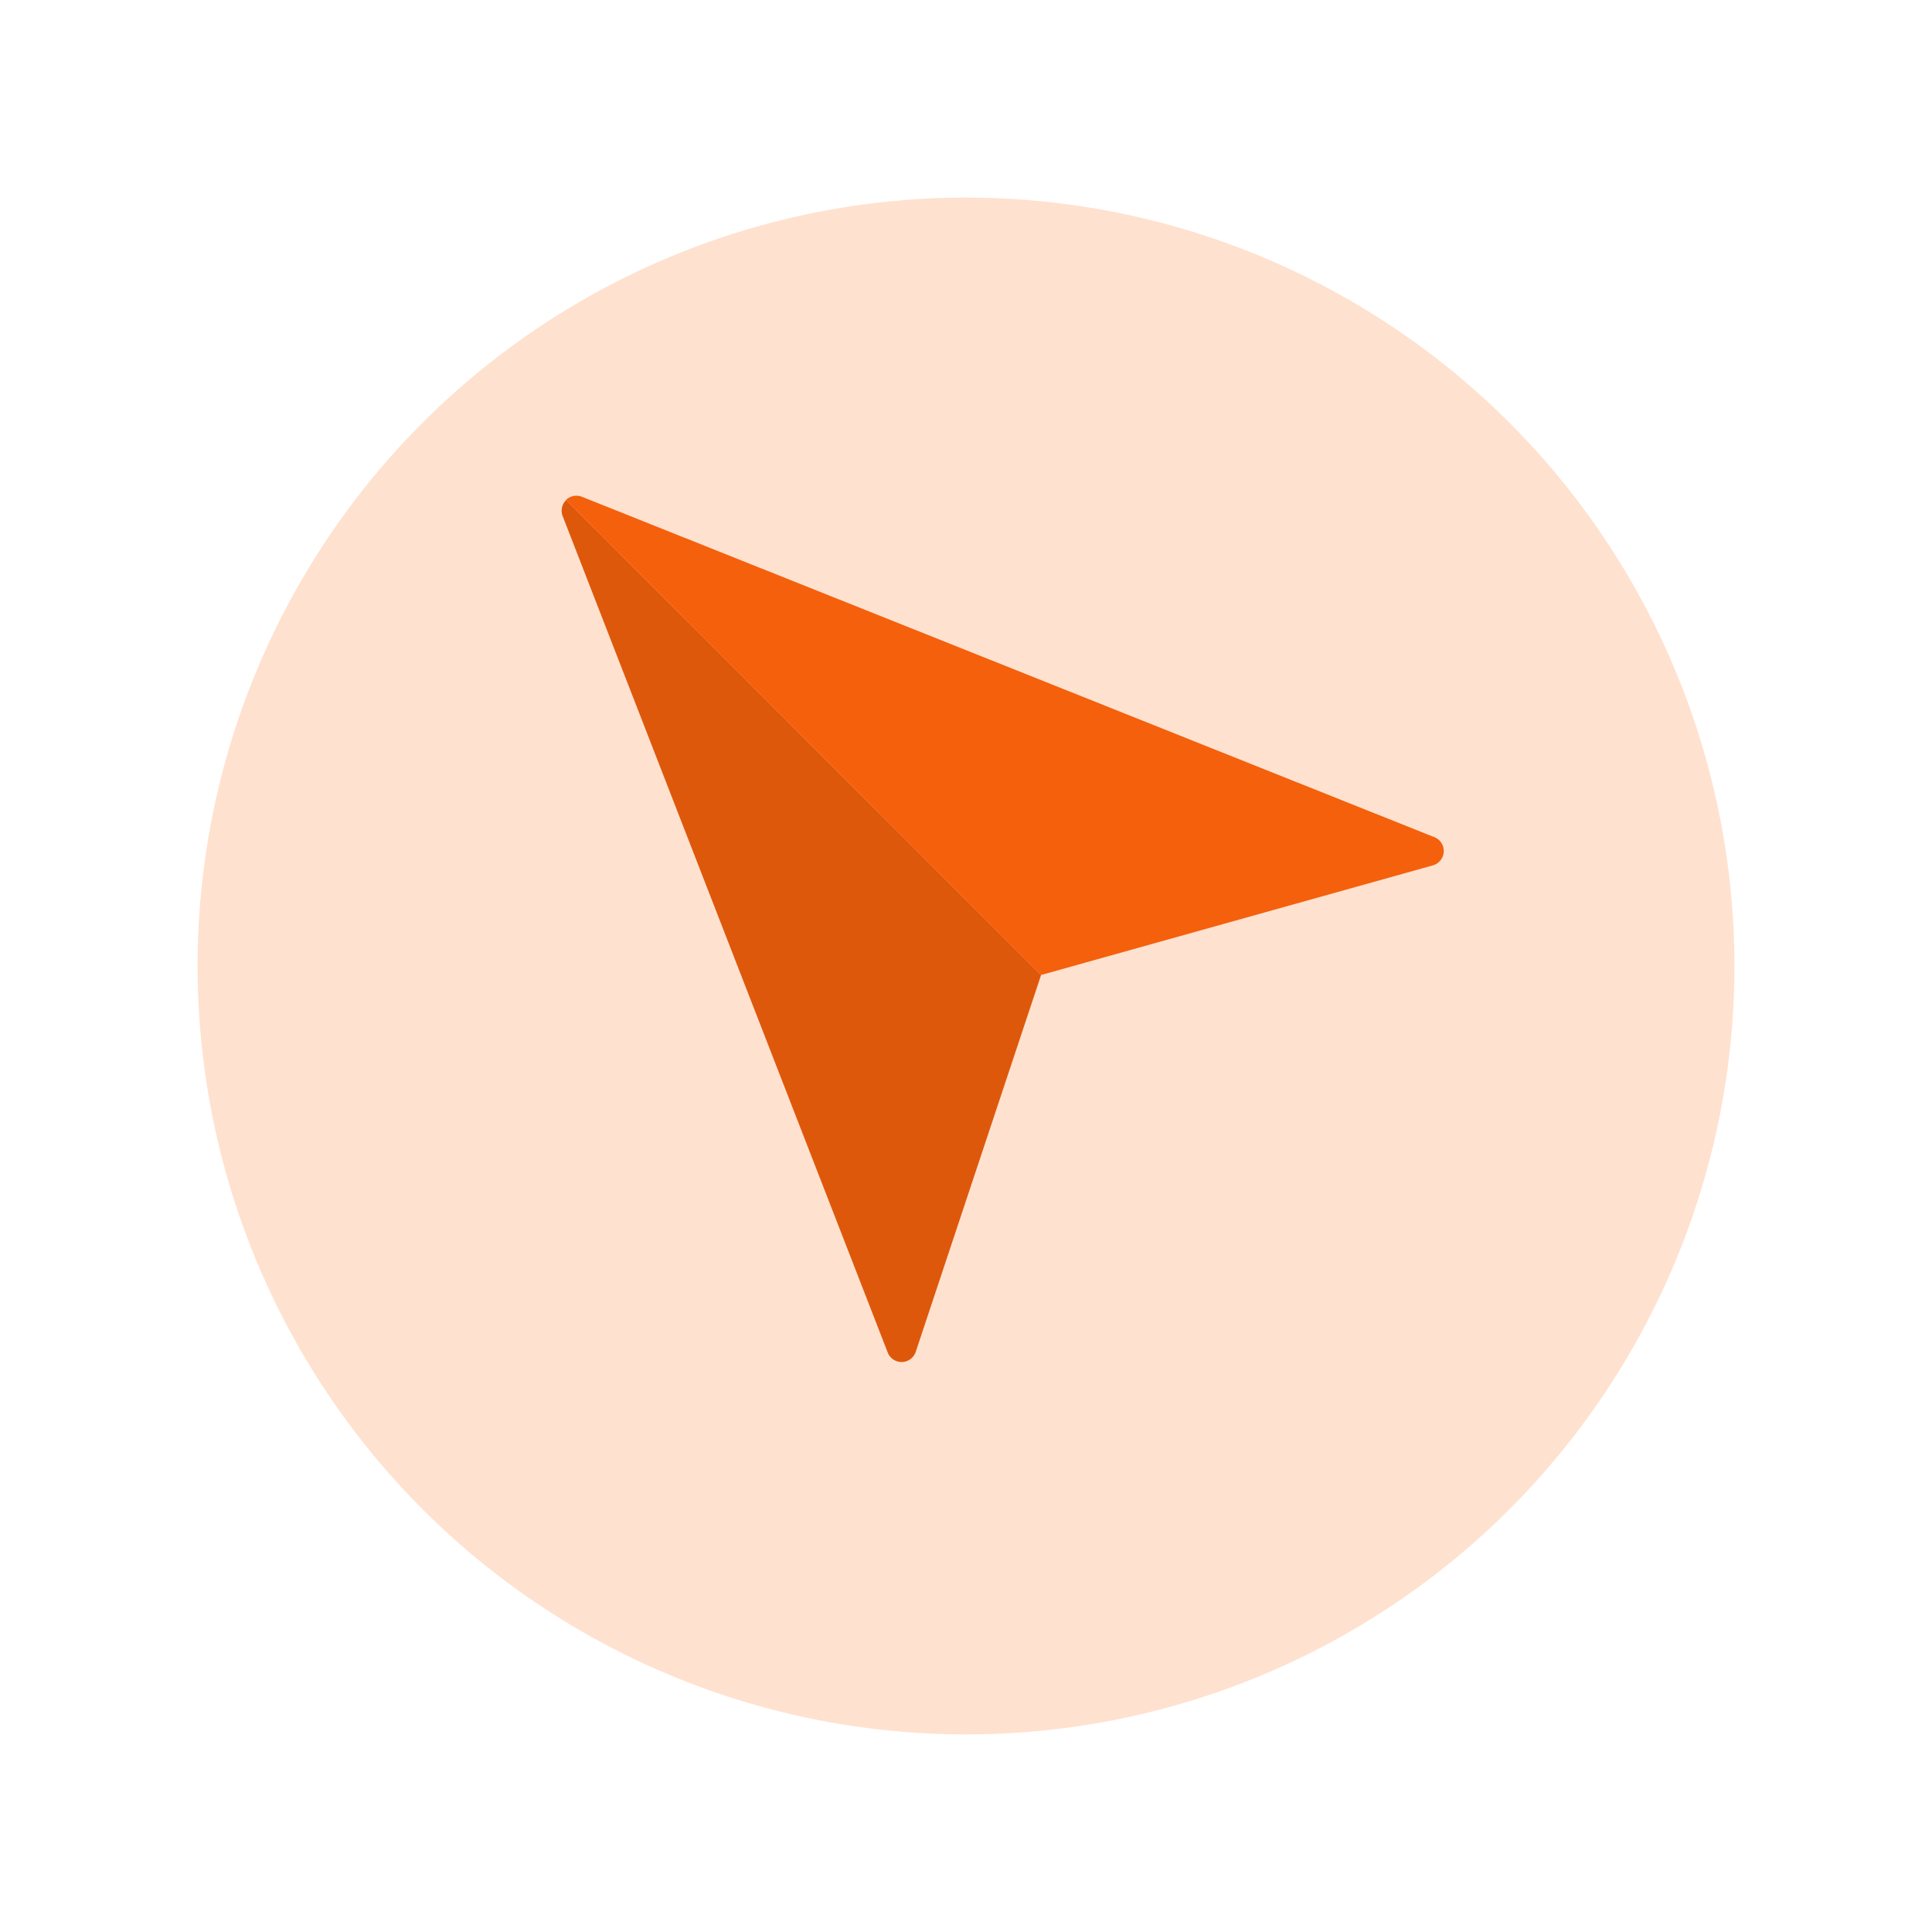
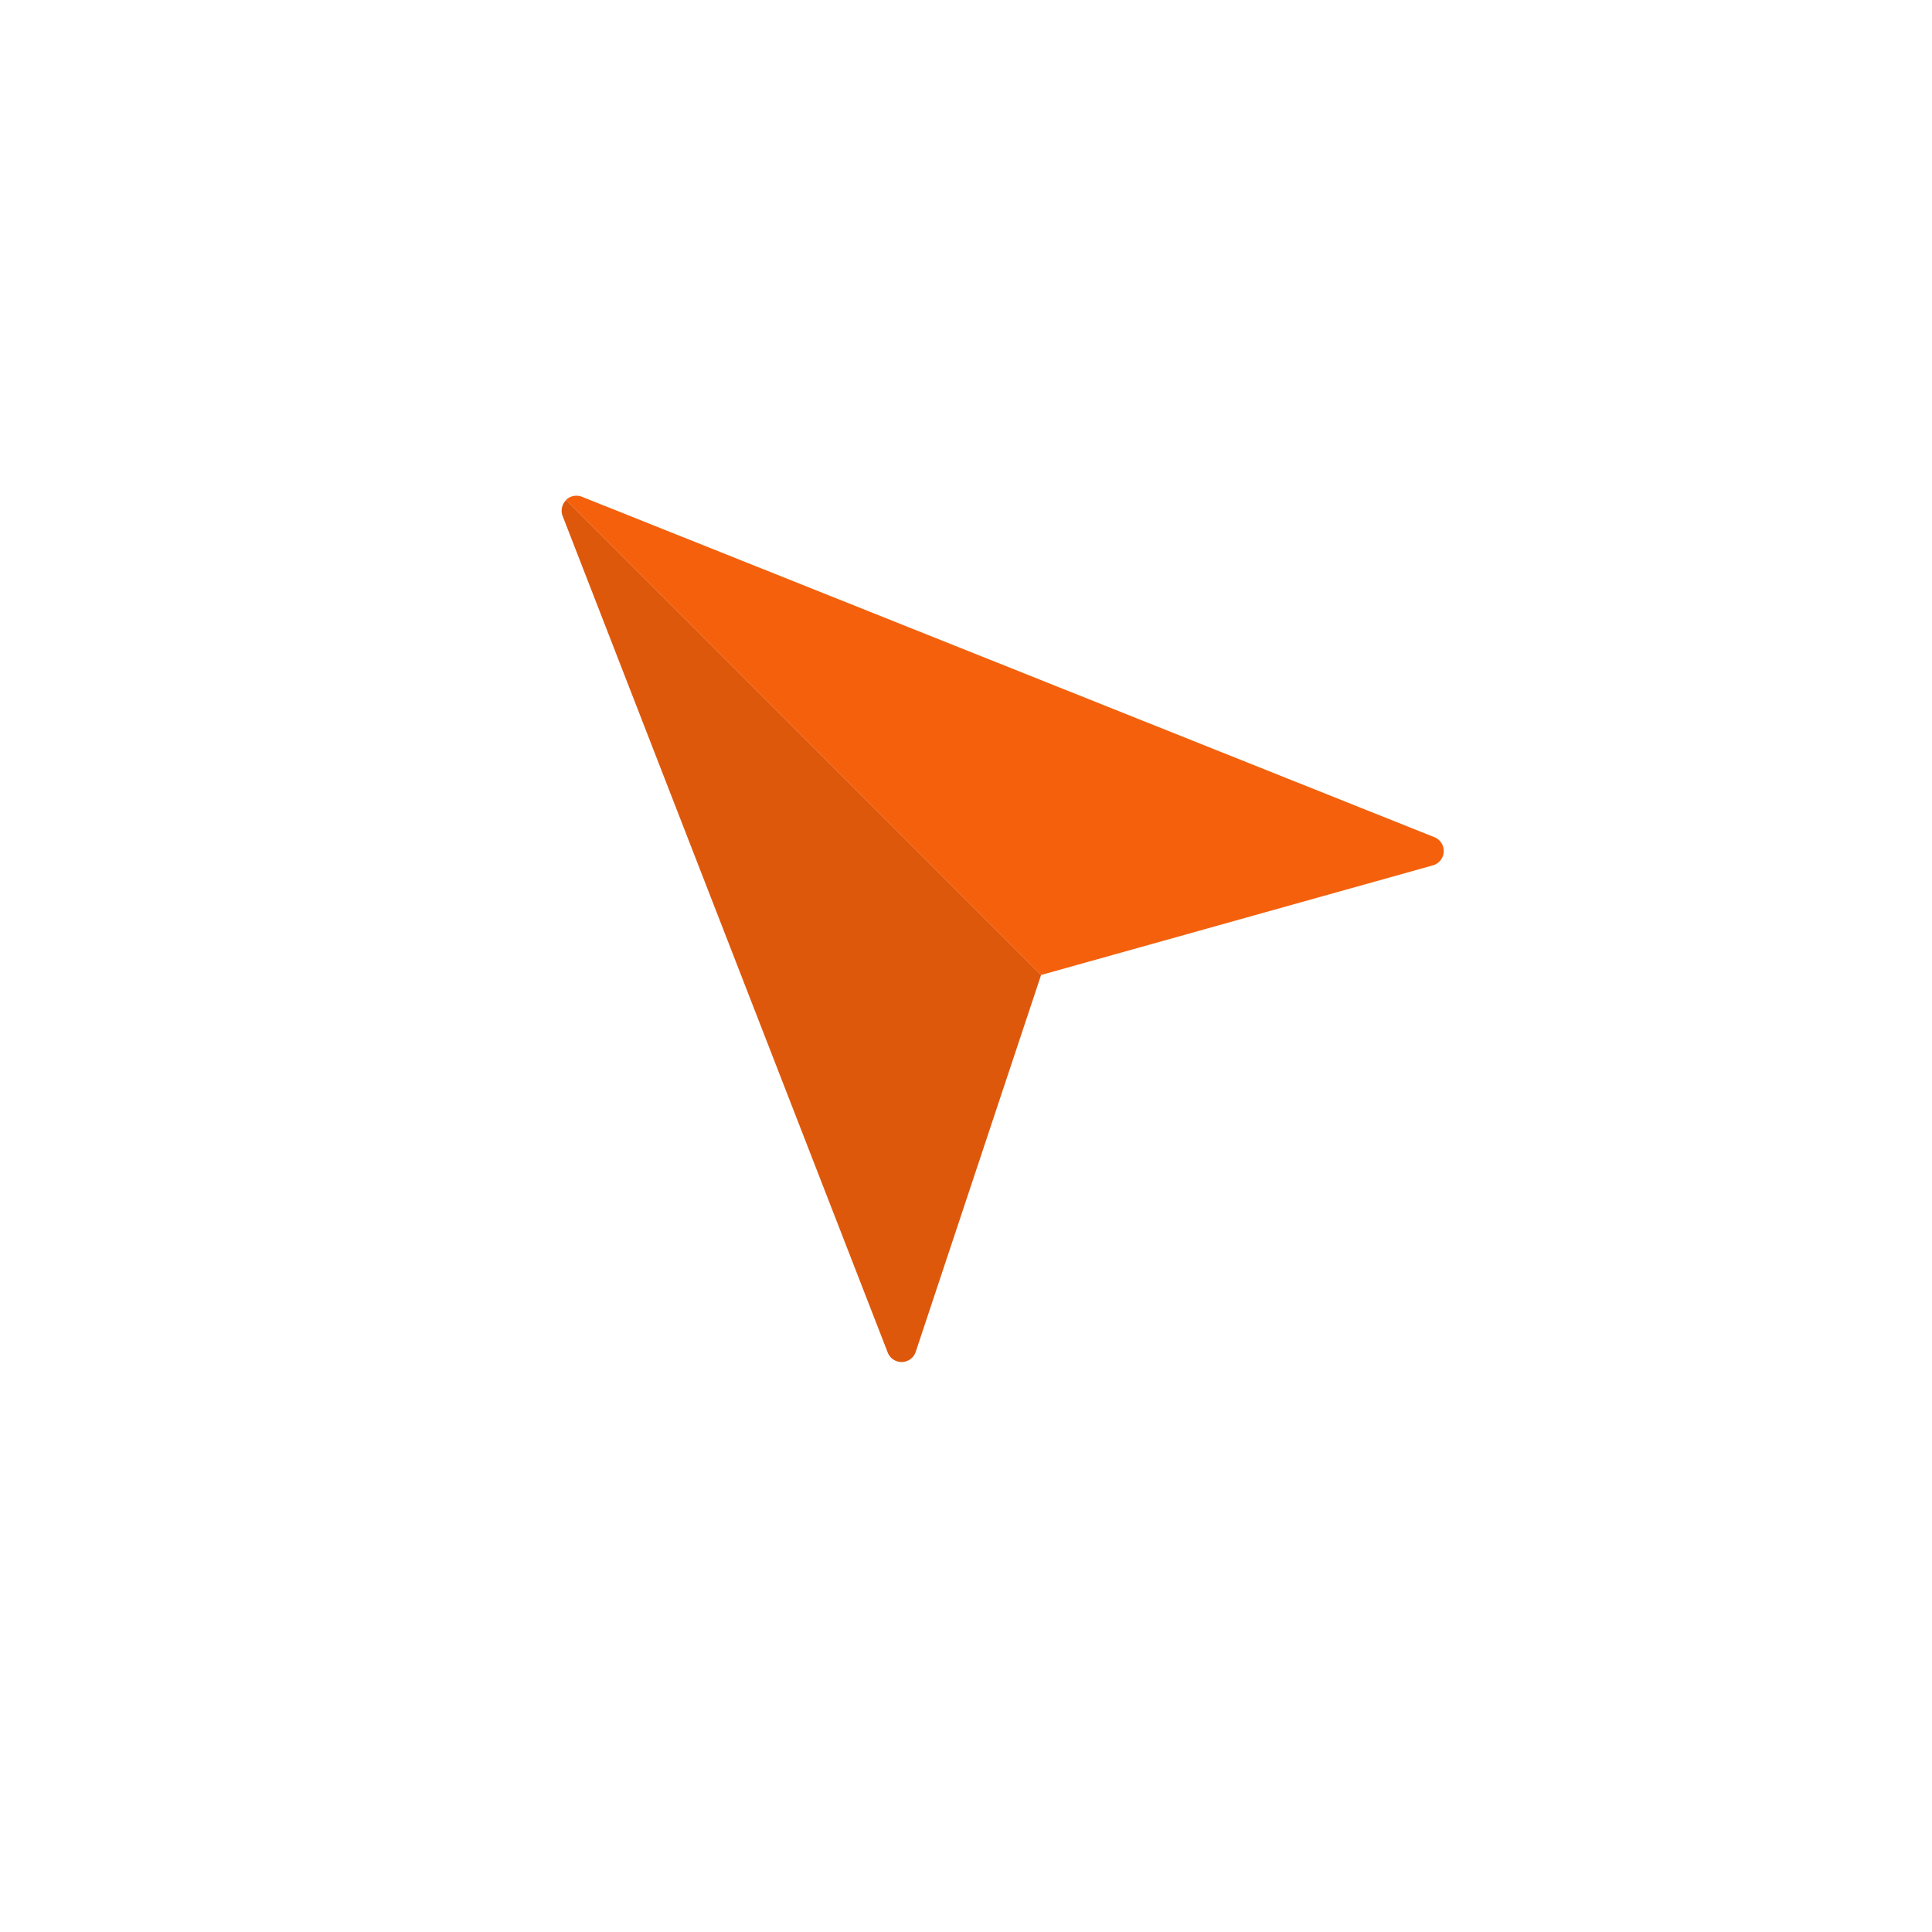
<svg xmlns="http://www.w3.org/2000/svg" width="88" height="88" viewBox="0 0 88 88">
  <defs>
    <filter id="Ellipse_15520" x="0" y="0" width="88" height="88" filterUnits="userSpaceOnUse">
      <feOffset dy="3" input="SourceAlpha" />
      <feGaussianBlur stdDeviation="3" result="blur" />
      <feFlood flood-color="#415400" flood-opacity="0.122" />
      <feComposite operator="in" in2="blur" />
      <feComposite in="SourceGraphic" />
    </filter>
  </defs>
  <g id="Group_51719" data-name="Group 51719" transform="translate(-766 -959)">
    <g transform="matrix(1, 0, 0, 1, 766, 959)" filter="url(#Ellipse_15520)">
-       <circle id="Ellipse_15520-2" data-name="Ellipse 15520" cx="35" cy="35" r="35" transform="translate(9 6)" fill="#ffe1cf" />
-     </g>
+       </g>
    <g id="Slection_Tool" data-name="Slection Tool" transform="translate(791.581 981.581)">
-       <path id="Path_83050" data-name="Path 83050" d="M2.431,3.921l14.807,38.1a.679.679,0,0,0,.639.449h.006a.679.679,0,0,0,.636-.46L24.23,24.841,2.6,3.207A.677.677,0,0,0,2.431,3.921Z" transform="translate(-2.391 -3.013)" fill="#de580b" />
+       <path id="Path_83050" data-name="Path 83050" d="M2.431,3.921l14.807,38.1a.679.679,0,0,0,.639.449h.006a.679.679,0,0,0,.636-.46L24.23,24.841,2.6,3.207A.677.677,0,0,0,2.431,3.921" transform="translate(-2.391 -3.013)" fill="#de580b" />
      <path id="Path_83051" data-name="Path 83051" d="M42.257,18.479,3.434,2.976A.679.679,0,0,0,2.7,3.1l-.008.01L24.328,24.749l17.841-4.992a.679.679,0,0,0,.089-1.278Z" transform="translate(-2.488 -2.921)" fill="#f4600c" />
    </g>
  </g>
</svg>